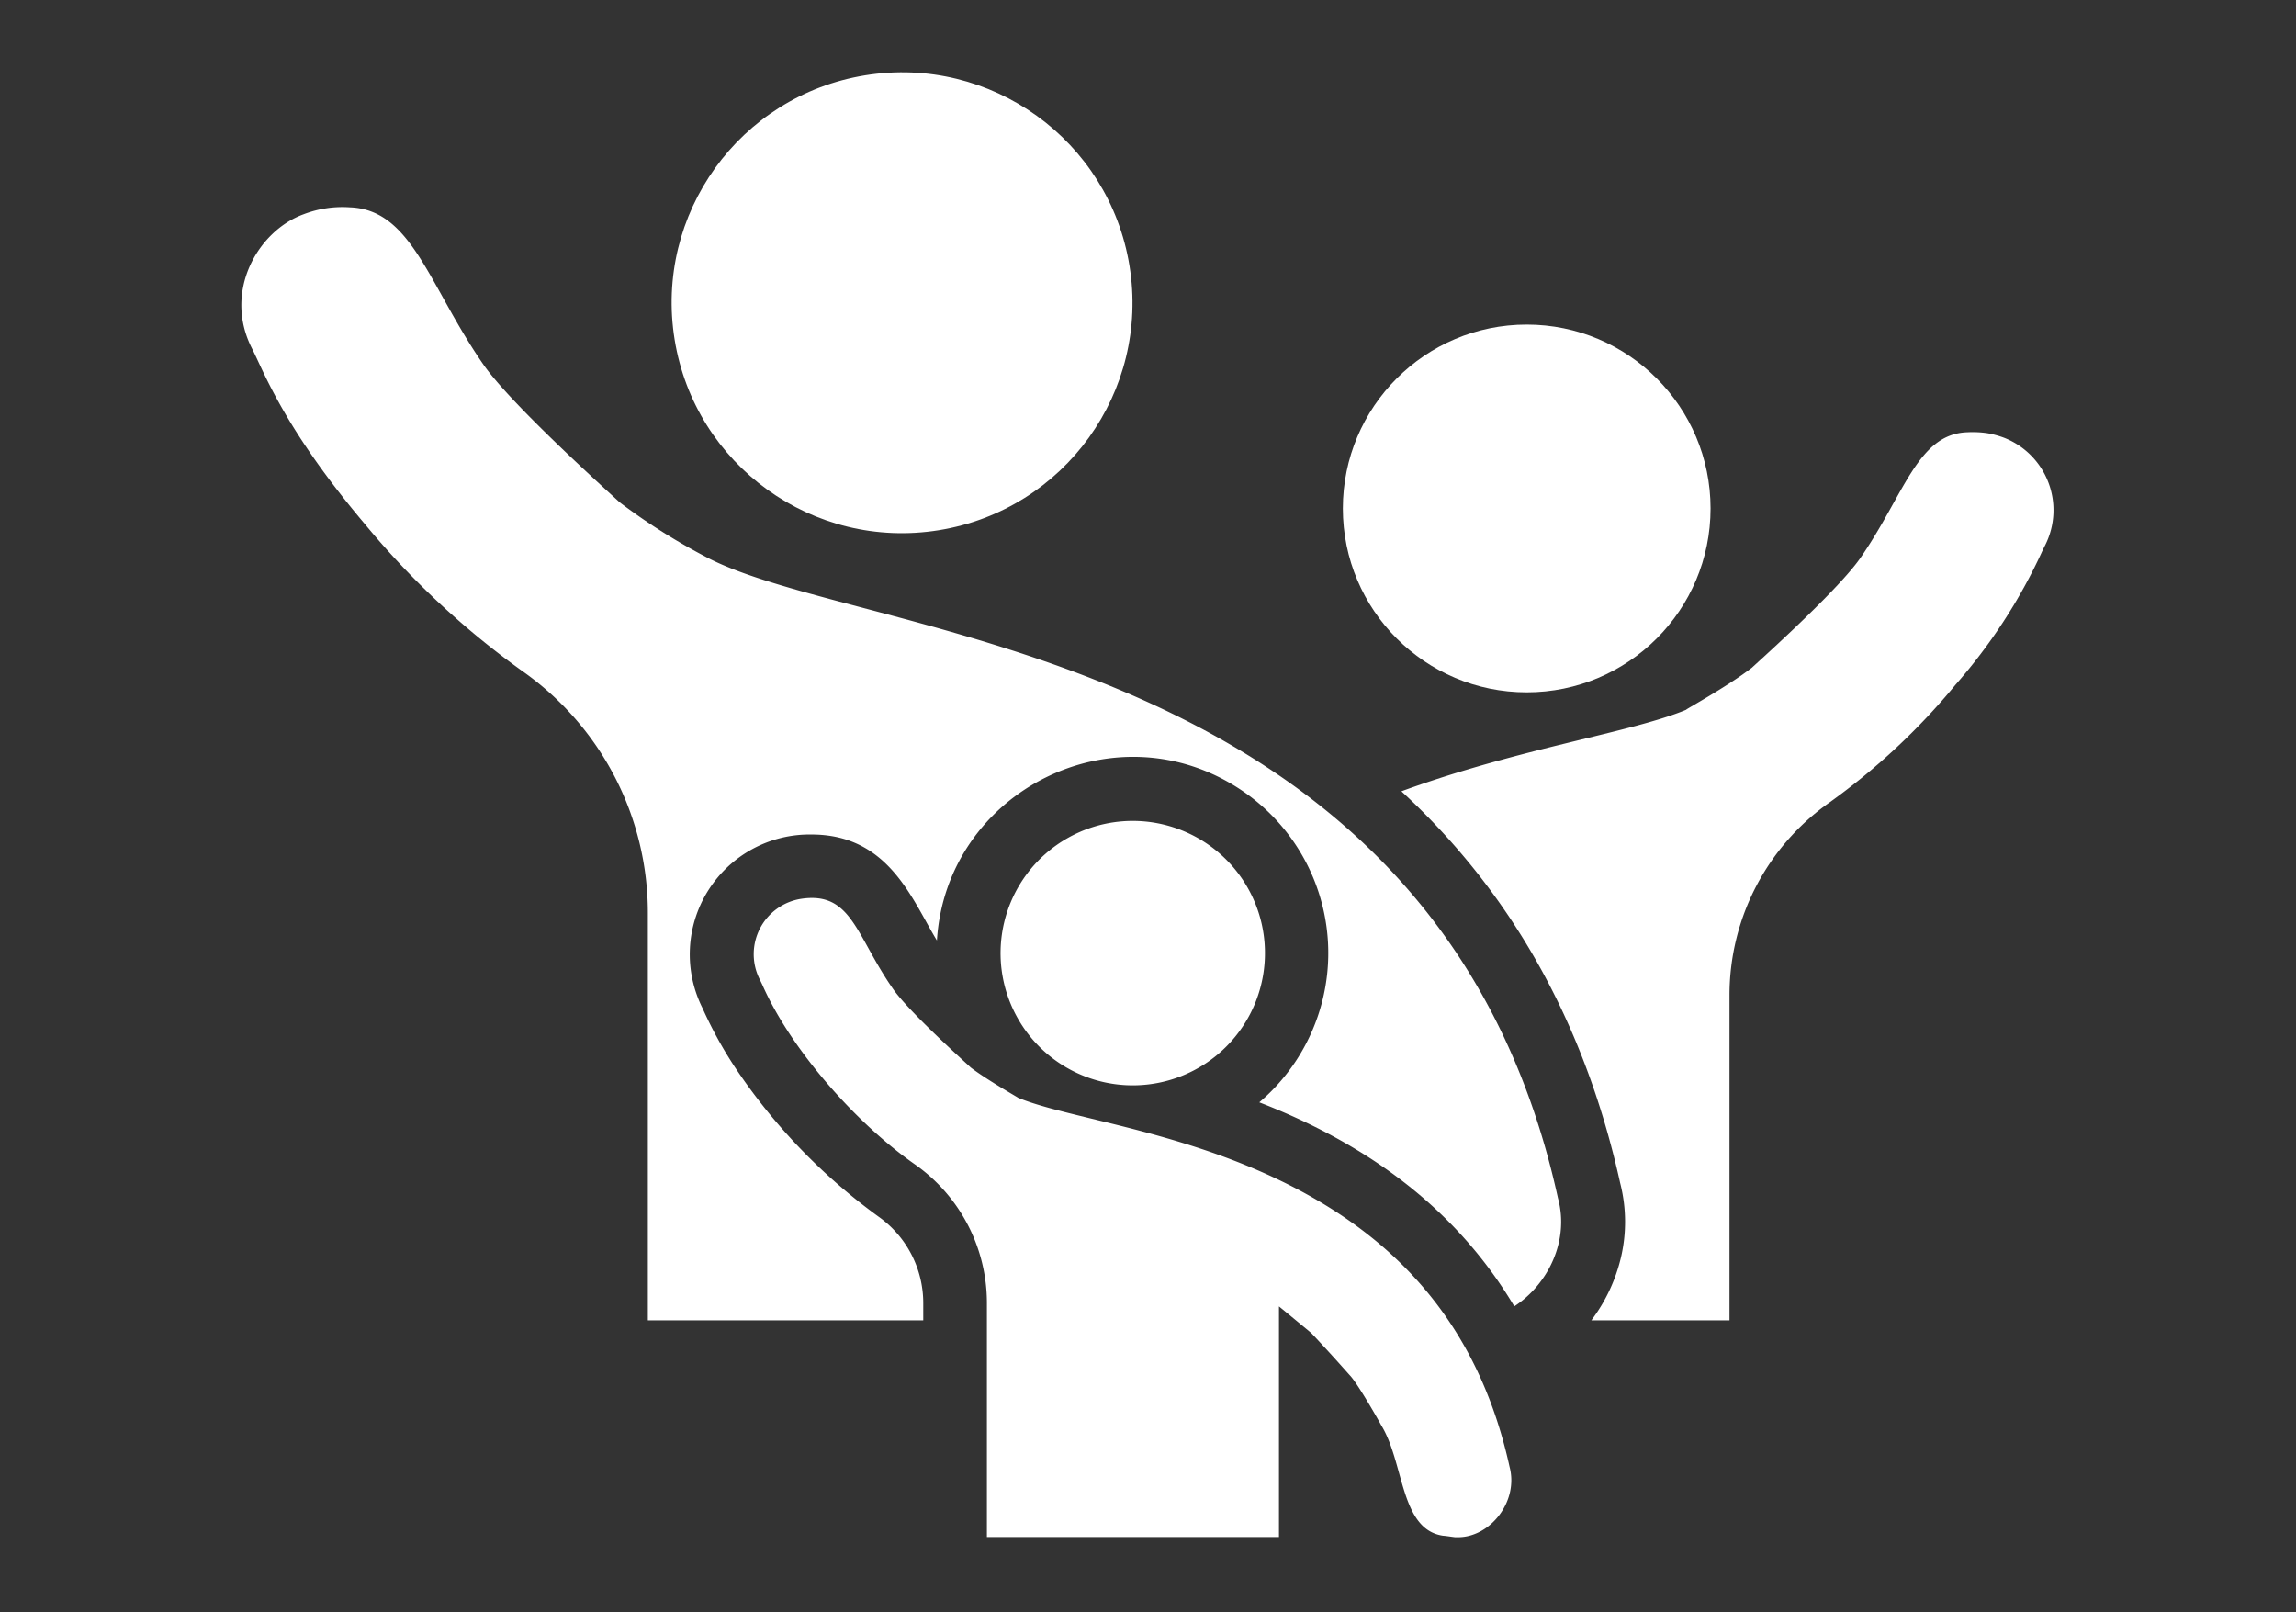
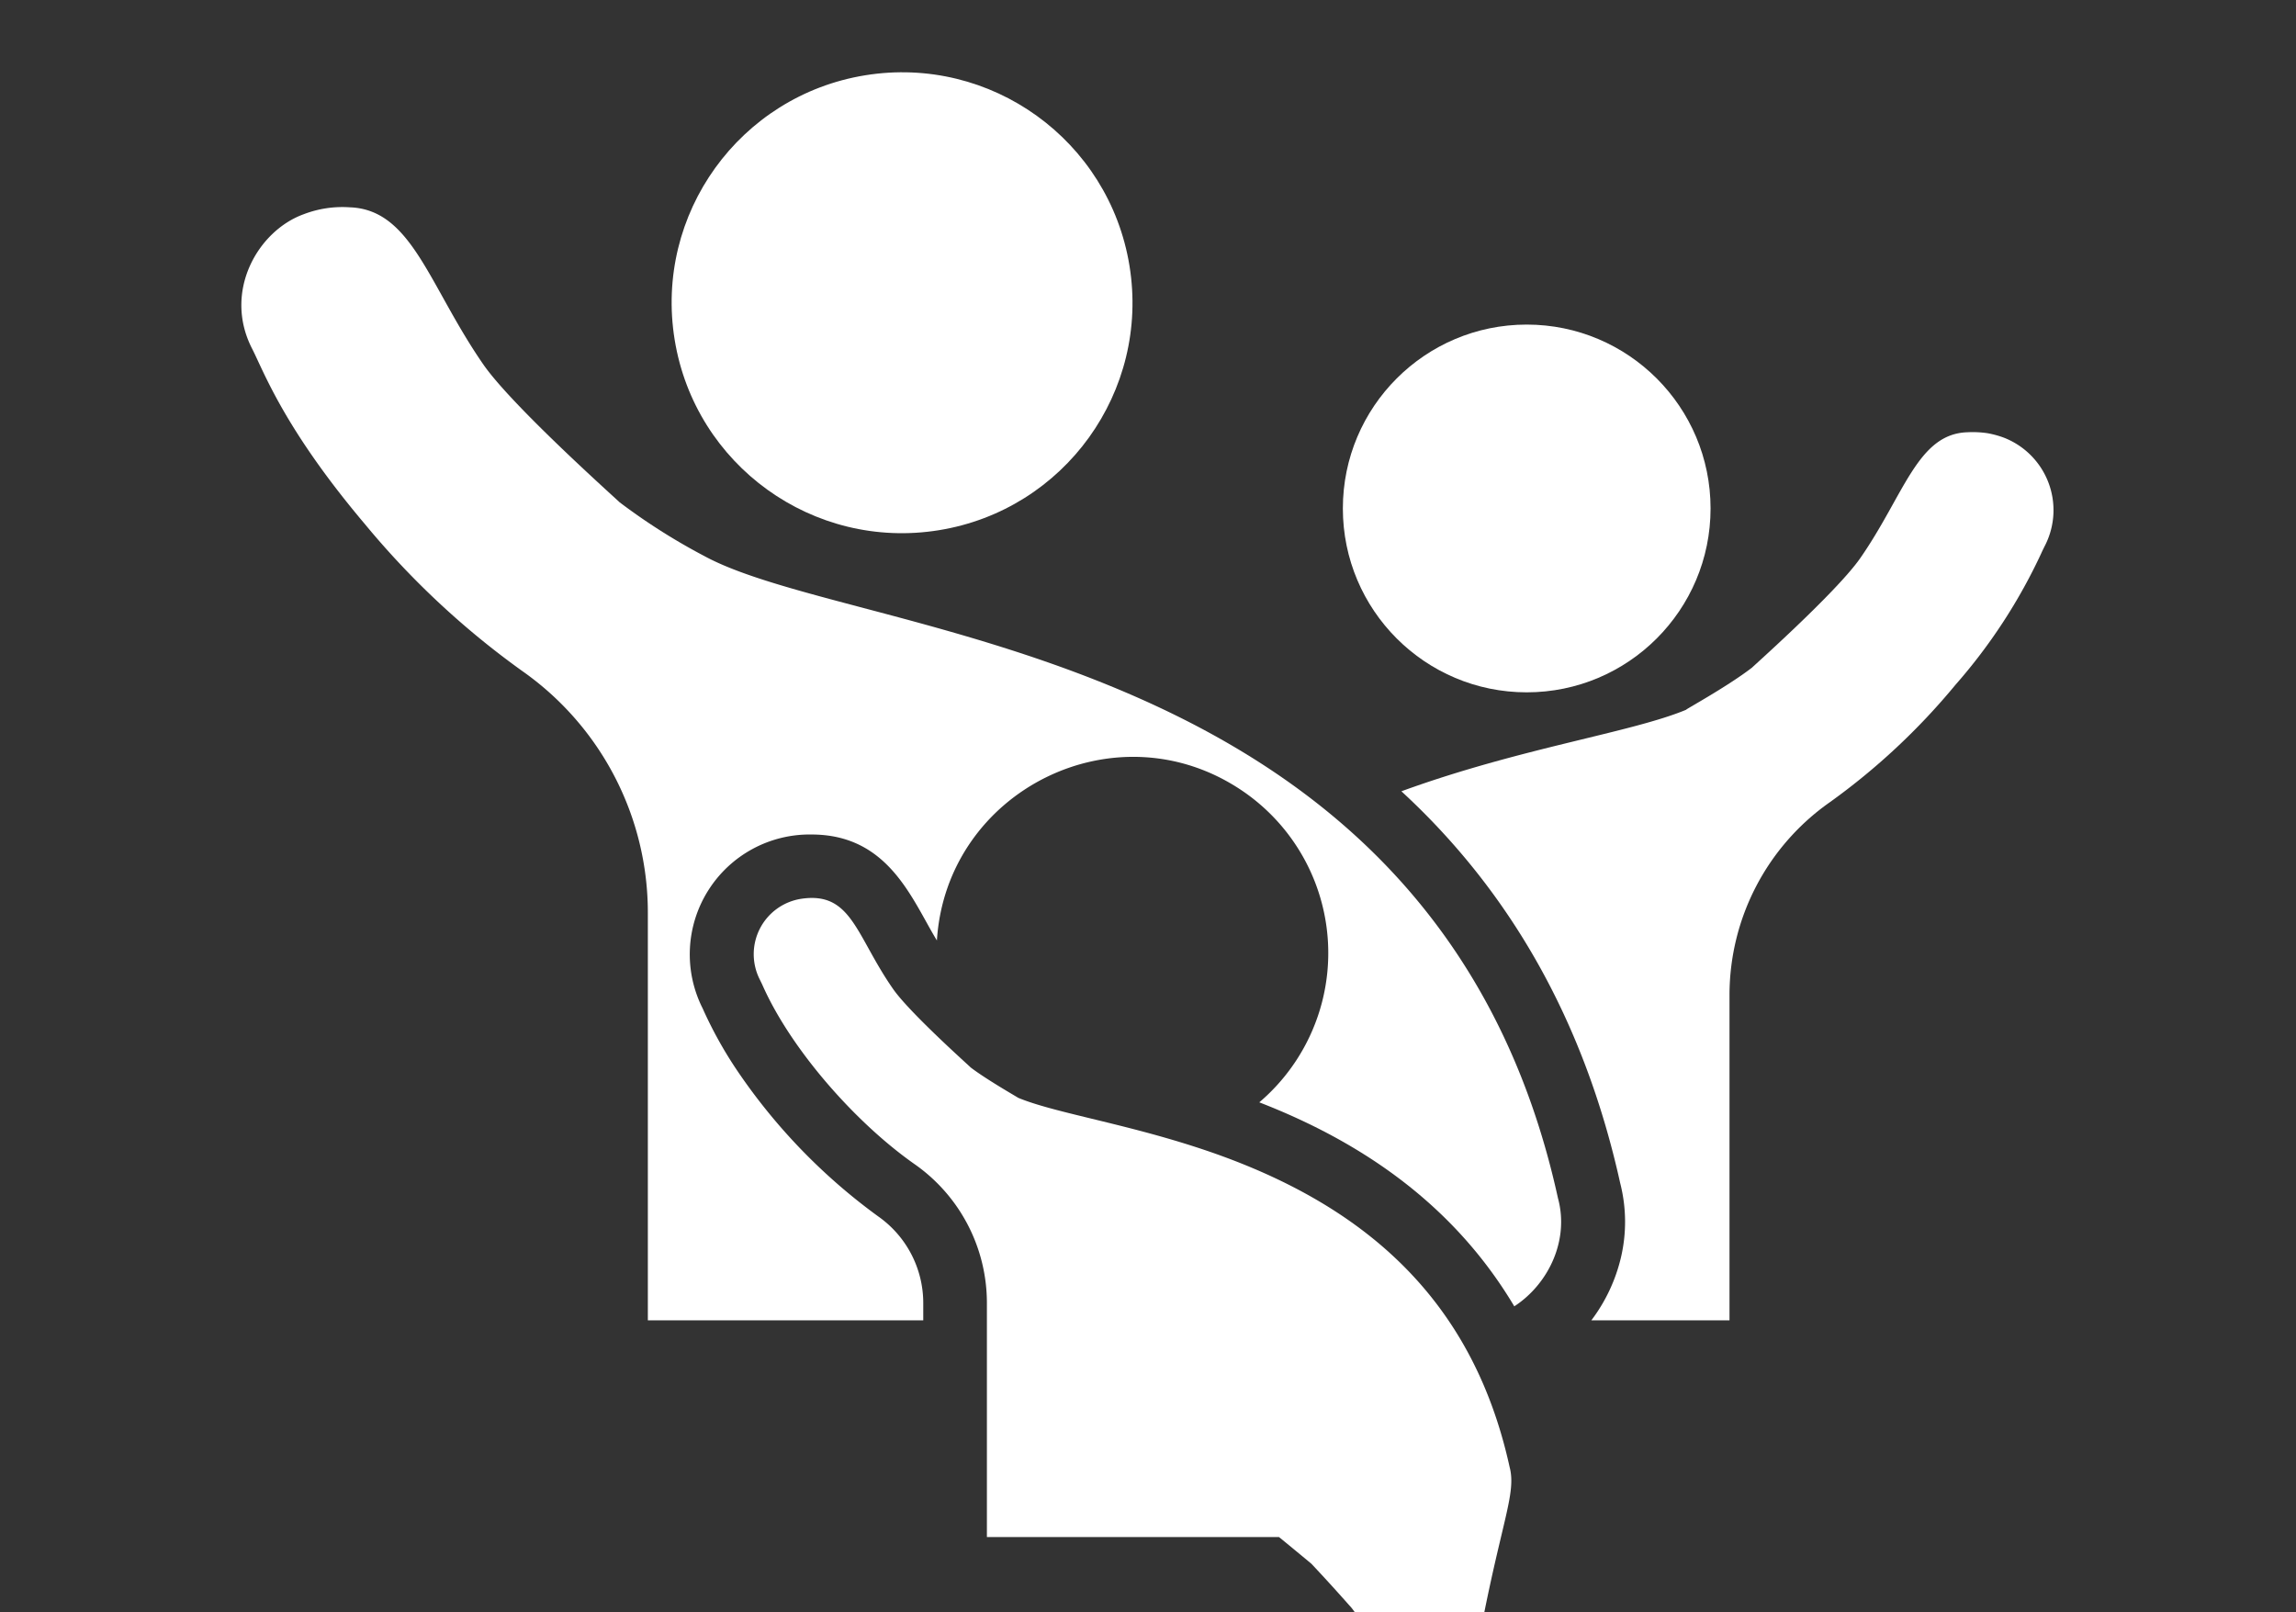
<svg xmlns="http://www.w3.org/2000/svg" id="Layer_1" data-name="Layer 1" viewBox="0 0 373.4 262.13">
  <rect x="0" y="0" width="373.4" height="262.13" fill="#333333" stroke="none" />
  <defs>
    <style>.cls-1{fill:none;}.cls-2{fill:#fff;}</style>
  </defs>
  <rect class="cls-1" width="373.4" height="262.13" />
  <path class="cls-2" d="M325.92,71.18a15.38,15.38,0,0,0-2.71-.74,16.55,16.55,0,0,0-3.27-.15c-8.11.27-10.25,10.2-17.44,20.52-4,5.69-18.09,18.16-17.53,17.72-4.23,3.27-11.65,7.26-10.65,6.84-8.84,3.73-27.06,6.24-46.41,13.3,17.48,16.09,29.69,37.1,35.58,63.7a25.38,25.38,0,0,1,.13,12.09,27.34,27.34,0,0,1-4.82,10.24h22.47V161.79a38.31,38.31,0,0,1,16.33-31.35A108.46,108.46,0,0,0,318,111.38a89.5,89.5,0,0,0,14-21.47c.09-.22.51-1.07.62-1.28A12.65,12.65,0,0,0,325.92,71.18Z" />
  <path class="cls-2" d="M114.51,90.4a99.9,99.9,0,0,1-13.79-8.76c.61.47-17-15.15-22-22.21-9-12.93-11.68-25.37-21.85-25.72a17.57,17.57,0,0,0-7.49,1.13C41.92,37.54,36.24,47.44,41,56.7c1.89,3.69,5.22,13,18.34,28.52A135.57,135.57,0,0,0,84.9,109.09a48,48,0,0,1,20.46,39.3V214.7h44.79v-2.83a17.22,17.22,0,0,0-7.34-14.08,95.29,95.29,0,0,1-23-23.82,66.91,66.91,0,0,1-5.54-10h0a19.49,19.49,0,0,1,17.72-28.27c12.59,0,16.36,10.66,20.38,17.23,1.54-24.36,29.14-38.2,49.62-24.37a31.88,31.88,0,0,1,2.81,50.69c17.48,6.78,31.95,17.2,41.47,33.17,5.46-3.54,9-10.64,7.1-17.6C233.53,104.36,140,104.3,114.51,90.4Z" />
  <circle class="cls-2" cx="146.7" cy="49.24" r="37.47" transform="translate(-5.99 24.13) rotate(-9.22)" />
-   <path class="cls-2" d="M245.5,238.51c-6.15-27.91-24.44-43.51-51.57-52.16h0c-12-3.84-22.8-5.51-28.4-7.86.68.34-4.93-2.81-7.68-4.92.06,0-9.89-8.84-12.62-12.77-6.06-8.7-6.72-15.86-14.9-14.65a9.11,9.11,0,0,0-6.79,13.08c.08.16.38.77.45.93,4.62,10.46,15.12,22.39,24.76,29.15a27.55,27.55,0,0,1,11.75,22.56v2.83h0v35.24H208v-37.5c.09.05,5.22,4.29,5.27,4.34,3.68,3.91,5.88,6.46,6.34,6.95,1.4,1.56,4.86,7.72,5,8,3.8,6.13,3.06,17,10.1,18,.3,0,1.6.21,1.94.24l.52,0C242.38,249.94,247,244.14,245.5,238.51Z" />
-   <path class="cls-2" d="M192.08,175a21.5,21.5,0,1,0-25.79-8.15A21.5,21.5,0,0,0,192.08,175Z" />
+   <path class="cls-2" d="M245.5,238.51c-6.15-27.91-24.44-43.51-51.57-52.16h0c-12-3.84-22.8-5.51-28.4-7.86.68.34-4.93-2.81-7.68-4.92.06,0-9.89-8.84-12.62-12.77-6.06-8.7-6.72-15.86-14.9-14.65a9.11,9.11,0,0,0-6.79,13.08c.08.16.38.77.45.93,4.62,10.46,15.12,22.39,24.76,29.15a27.55,27.55,0,0,1,11.75,22.56v2.83h0v35.24H208c.09.05,5.22,4.29,5.27,4.34,3.68,3.91,5.88,6.46,6.34,6.95,1.4,1.56,4.86,7.72,5,8,3.8,6.13,3.06,17,10.1,18,.3,0,1.6.21,1.94.24l.52,0C242.38,249.94,247,244.14,245.5,238.51Z" />
  <circle class="cls-2" cx="248.29" cy="82.68" r="29.9" />
</svg>